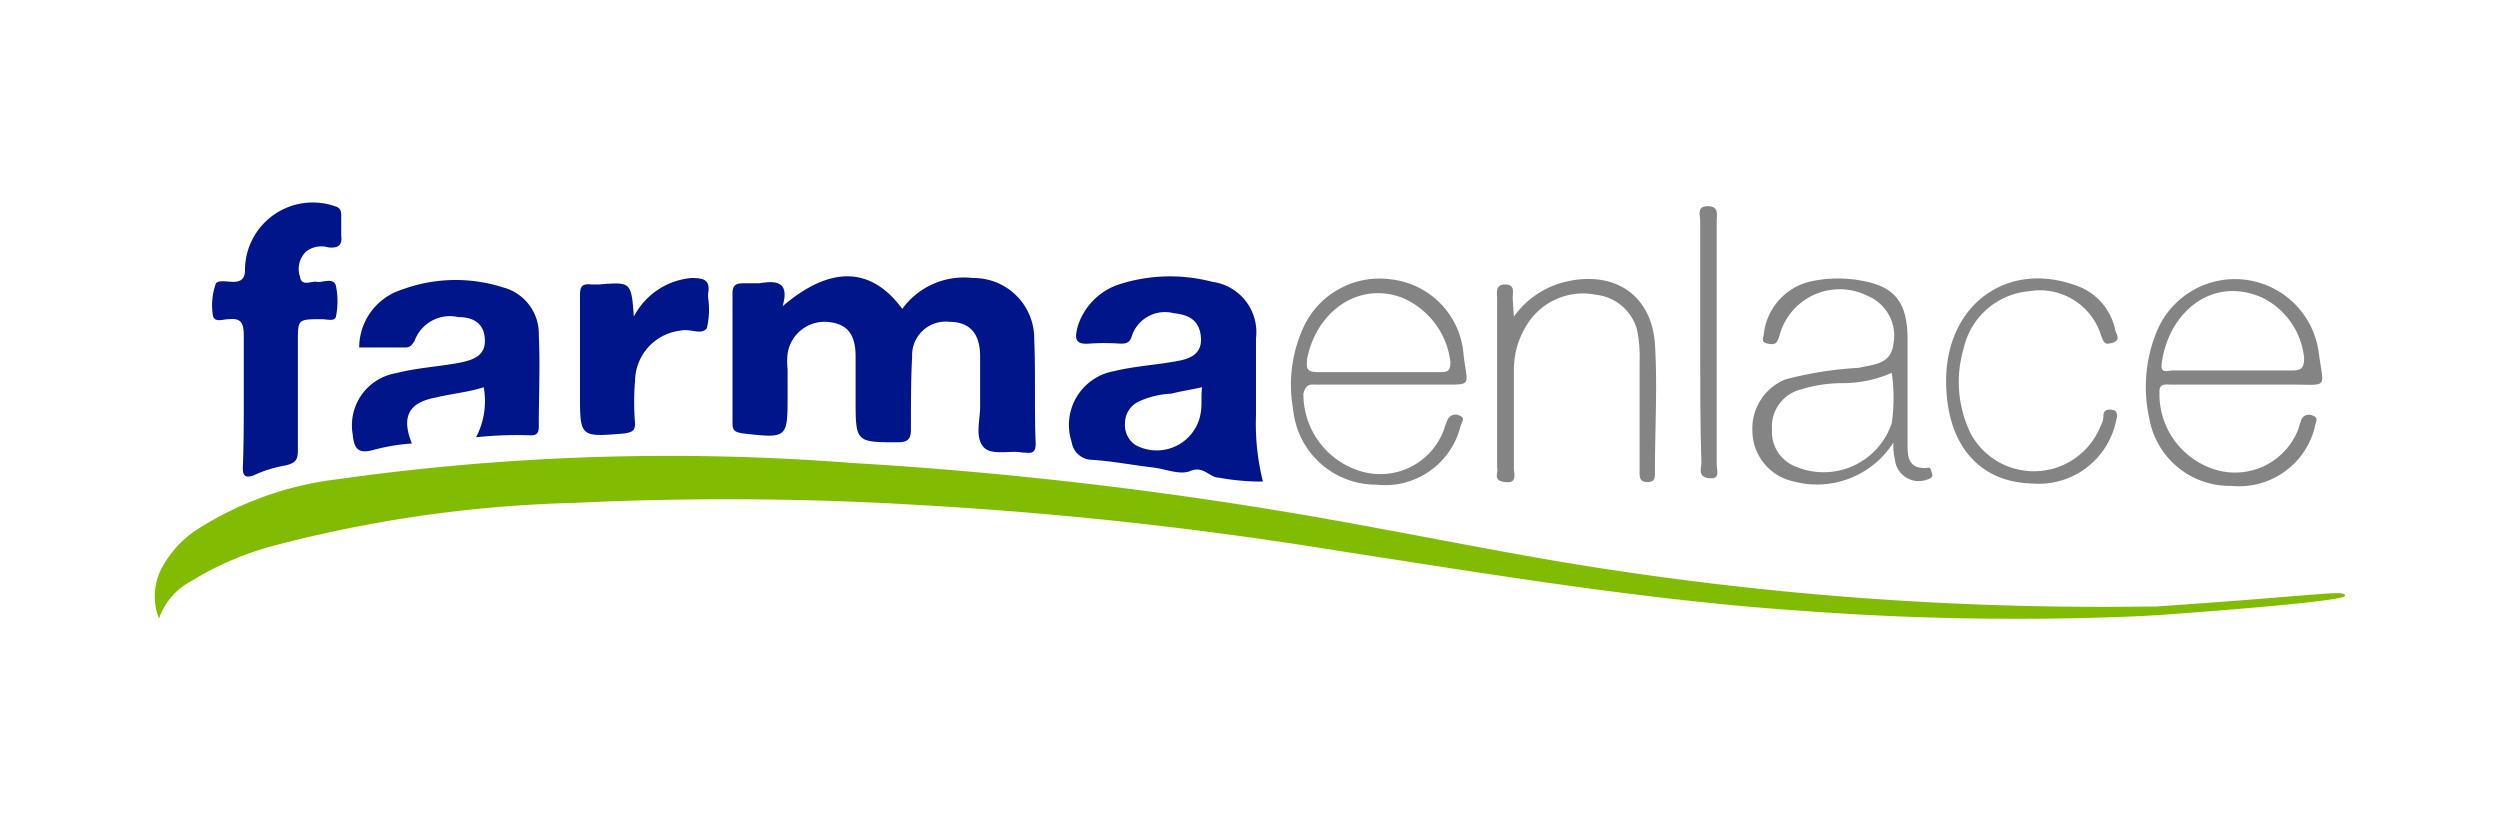
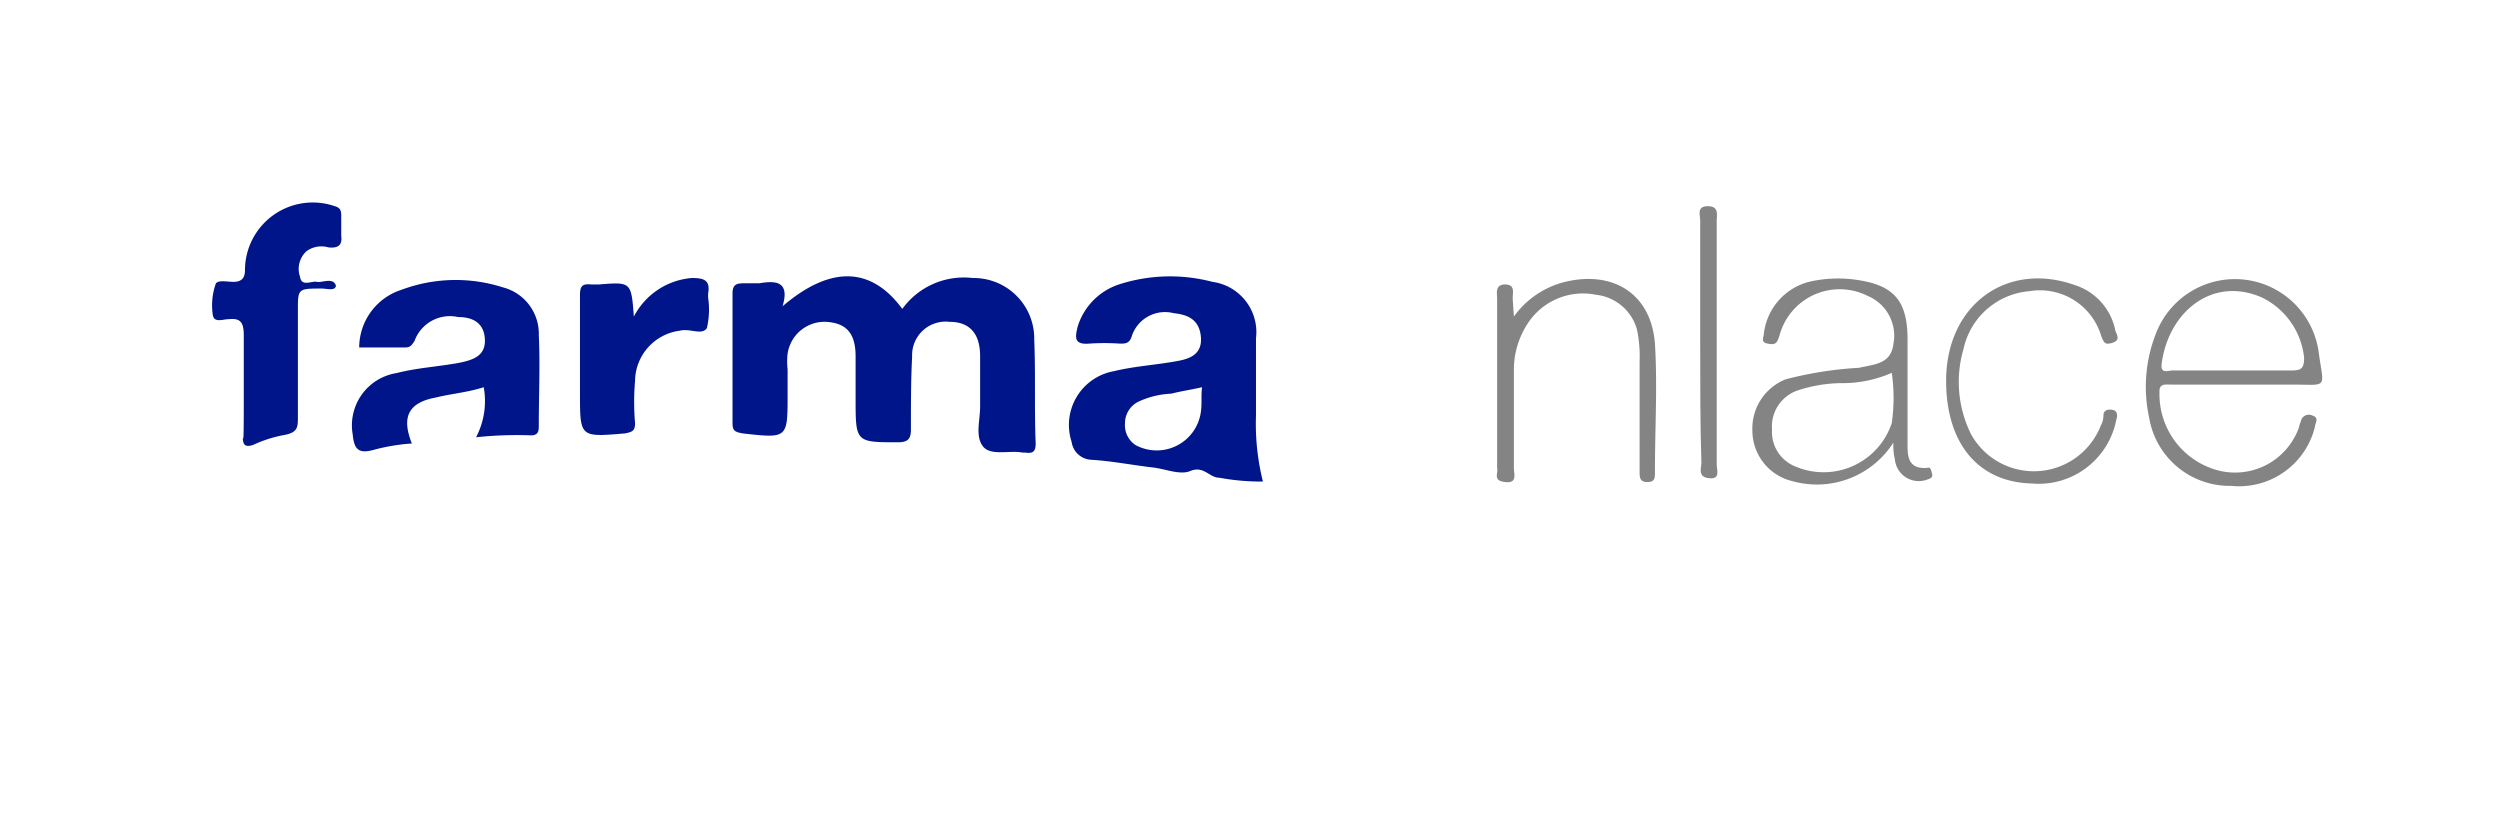
<svg xmlns="http://www.w3.org/2000/svg" id="Layer_1" data-name="Layer 1" viewBox="0 0 104.4 34.3">
  <path d="M32.68,12.79c2-1.71,3.7-1.66,5,.11a3.17,3.17,0,0,1,2.94-1.29,2.53,2.53,0,0,1,2.57,2.58c.06,1.44,0,2.89.06,4.33,0,.33-.11.43-.43.38H42.7c-.54-.11-1.34.16-1.66-.27s-.11-1.07-.11-1.66V14.88c0-1-.48-1.44-1.28-1.44a1.4,1.4,0,0,0-1.56,1.44c-.05,1-.05,2-.05,3.06,0,.37-.11.53-.54.53-1.77,0-1.77,0-1.77-1.82V14.88c0-1-.42-1.39-1.23-1.44a1.56,1.56,0,0,0-1.61,1.33,2.85,2.85,0,0,0,0,.65v1.07c0,1.82,0,1.82-1.87,1.61-.33-.06-.43-.11-.43-.43V12.26c0-.38.16-.43.48-.43h.64C32.36,11.72,33,11.72,32.68,12.79Z" fill="#00158a" />
  <path d="M19.88,18.26a3.24,3.24,0,0,0,.32-2.09c-.64.21-1.34.27-2,.43-1.13.21-1.45.8-1,1.92a8.2,8.2,0,0,0-1.61.27c-.59.16-.8,0-.86-.64a2.21,2.21,0,0,1,1.83-2.57c.85-.22,1.76-.27,2.62-.43.54-.11,1.07-.27,1.07-.91s-.37-1-1.12-1a1.57,1.57,0,0,0-1.82,1c-.11.16-.17.27-.38.27H15a2.54,2.54,0,0,1,1.77-2.41A6.47,6.47,0,0,1,21,12a2,2,0,0,1,1.5,2c.06,1.24,0,2.52,0,3.75,0,.22,0,.43-.32.43A16.25,16.25,0,0,0,19.88,18.26Z" fill="#00158a" />
-   <path d="M10.18,16.65c0-.86,0-1.77,0-2.63,0-.53-.11-.75-.64-.69-.22,0-.59.16-.65-.16A2.69,2.69,0,0,1,9,11.88c.05-.21.48-.11.75-.11s.48-.1.48-.48a2.83,2.83,0,0,1,3.75-2.68c.21.06.27.16.27.38v.86c.05.37-.11.53-.54.48a1.05,1.05,0,0,0-.91.16,1,1,0,0,0-.27,1.07c.06.43.49.16.7.21s.7-.21.8.17a3.24,3.24,0,0,1,0,1.28c-.05.22-.37.11-.59.11-1,0-1,0-1,.91v4.45c0,.42,0,.64-.54.75a5.3,5.3,0,0,0-1.33.42c-.33.11-.43,0-.43-.32C10.18,18.58,10.18,17.61,10.18,16.65Z" fill="#00158a" />
+   <path d="M10.18,16.65c0-.86,0-1.77,0-2.63,0-.53-.11-.75-.64-.69-.22,0-.59.16-.65-.16A2.69,2.69,0,0,1,9,11.88c.05-.21.48-.11.75-.11s.48-.1.48-.48a2.83,2.83,0,0,1,3.75-2.68c.21.06.27.16.27.38v.86c.05.37-.11.53-.54.48a1.05,1.05,0,0,0-.91.16,1,1,0,0,0-.27,1.07c.06.43.49.16.7.21s.7-.21.8.17c-.05.22-.37.11-.59.11-1,0-1,0-1,.91v4.45c0,.42,0,.64-.54.75a5.3,5.3,0,0,0-1.33.42c-.33.11-.43,0-.43-.32C10.18,18.58,10.18,17.61,10.18,16.65Z" fill="#00158a" />
  <path d="M26.47,13.22a3,3,0,0,1,2.41-1.61c.48,0,.8.06.69.65v.16a3.4,3.4,0,0,1-.05,1.28c-.21.32-.7,0-1.13.11a2.14,2.14,0,0,0-1.87,2.09,10.46,10.46,0,0,0,0,1.77c0,.32-.11.37-.43.43-1.87.16-1.87.16-1.87-1.66V12.36c0-.37.05-.53.48-.48H25C26.36,11.77,26.36,11.77,26.47,13.22Z" fill="#00158a" />
  <path d="M63.22,13.22a3.72,3.72,0,0,1,2.14-1.45c2-.48,3.59.49,3.75,2.58.11,1.76,0,3.53,0,5.35,0,.27,0,.43-.32.43s-.32-.21-.32-.43V15.1a5.52,5.52,0,0,0-.11-1.34,2,2,0,0,0-1.71-1.45,2.75,2.75,0,0,0-2.84,1.18,3.51,3.51,0,0,0-.59,1.93v4.12c0,.27.16.65-.37.59s-.27-.37-.33-.59V12.47c0-.21-.1-.59.33-.59s.32.32.32.59Z" fill="#848484" />
  <path d="M81.27,15.9c0-3.16,2.52-5,5.36-4a2.5,2.5,0,0,1,1.71,1.92c.06.16.22.38-.11.49s-.37,0-.48-.27a2.67,2.67,0,0,0-3-1.88A3.07,3.07,0,0,0,82,14.56a4.9,4.9,0,0,0,.32,3.59,3,3,0,0,0,5.41-.38.87.87,0,0,0,.11-.42c0-.27.27-.27.43-.22s.16.27.11.38a3.3,3.3,0,0,1-3.54,2.68C82.61,20.13,81.27,18.52,81.27,15.9Z" fill="#848484" />
  <path d="M71,14.29V9.2c0-.21-.16-.59.32-.59s.37.38.37.59V19.38c0,.27.17.64-.32.59s-.32-.43-.32-.64C71,17.72,71,16,71,14.29Z" fill="#848484" />
  <path d="M52.45,17.35V14.13a2.12,2.12,0,0,0-1.82-2.36,6.94,6.94,0,0,0-3.91.11A2.69,2.69,0,0,0,45,13.65c-.1.43-.16.75.48.7a9.26,9.26,0,0,1,1.29,0c.21,0,.38,0,.48-.27a1.46,1.46,0,0,1,1.77-1c.59.06,1.07.27,1.13,1s-.49.91-1,1c-.86.16-1.77.21-2.63.42a2.28,2.28,0,0,0-1.77,2.95.87.87,0,0,0,.81.75c.86.05,1.71.22,2.57.32.54.06,1.12.32,1.55.16.59-.26.81.27,1.24.27a9.63,9.63,0,0,0,1.82.16A9.9,9.9,0,0,1,52.45,17.35Zm-2.3-.16a1.86,1.86,0,0,1-2.74,1.39,1,1,0,0,1-.43-.91,1,1,0,0,1,.59-.91,3.61,3.61,0,0,1,1.34-.32c.43-.11.86-.17,1.29-.27C50.15,16.49,50.2,16.86,50.15,17.19Z" fill="#00158a" />
  <path d="M90.7,16.06h5c1.55,0,1.34.21,1.13-1.34a3.53,3.53,0,0,0-6.75-.91,6.07,6.07,0,0,0-.33,3.64,3.41,3.41,0,0,0,3.43,2.84,3.26,3.26,0,0,0,3.49-2.46c0-.16.21-.38-.11-.48a.34.34,0,0,0-.48.26c-.06.11-.06.22-.11.33a2.83,2.83,0,0,1-3.32,1.71,3.29,3.29,0,0,1-2.47-3.27C90.16,16,90.43,16.06,90.7,16.06Zm-.43-.86c.27-2.14,2.09-3.69,4.18-2.78a3.16,3.16,0,0,1,1.77,2.52c0,.42-.11.53-.49.53h-5C90.54,15.47,90.22,15.63,90.27,15.2Z" fill="#848484" />
-   <path d="M55,16.06H60c1.55,0,1.28.11,1.12-1.23a3.42,3.42,0,0,0-3-3.16,3.5,3.5,0,0,0-3.75,2.14A5.74,5.74,0,0,0,54,17.08a3.48,3.48,0,0,0,3.48,3.16A3.25,3.25,0,0,0,61,17.77c.05-.16.21-.32-.06-.42a.36.36,0,0,0-.48.16,2.85,2.85,0,0,0-.16.43A2.83,2.83,0,0,1,56.9,19.7a3.36,3.36,0,0,1-2.47-3.26C54.54,16,54.75,16.06,55,16.06Zm-.43-1c.38-2.09,2.2-3.32,4-2.62a3.34,3.34,0,0,1,2,2.68c0,.37-.11.42-.43.42H55C54.59,15.52,54.54,15.42,54.59,15Z" fill="#848484" />
  <path d="M80.47,19.54c-.86.06-.81-.59-.81-1.12V14.19c0-1.67-.59-2.31-2.25-2.52a5.36,5.36,0,0,0-1.87.1,2.54,2.54,0,0,0-1.88,2.15c0,.16-.16.37.16.43s.38,0,.49-.33A2.6,2.6,0,0,1,78,12.36a1.8,1.8,0,0,1,1.07,2c-.1.85-.8.85-1.44,1a15.45,15.45,0,0,0-3.06.48A2.21,2.21,0,0,0,73.18,18a2.17,2.17,0,0,0,1.66,2.09,3.79,3.79,0,0,0,4.23-1.61,2.4,2.4,0,0,0,.06.7,1,1,0,0,0,1.34.85c.16-.05.26-.1.21-.26S80.63,19.49,80.47,19.54ZM79,17.67a3,3,0,0,1-4,1.82,1.55,1.55,0,0,1-1-1.55,1.59,1.59,0,0,1,1-1.61A5.93,5.93,0,0,1,77,16a5.1,5.1,0,0,0,2-.43A7.32,7.32,0,0,1,79,17.67Z" fill="#848484" />
-   <path d="M90,25.33h-.38A136.94,136.94,0,0,1,64.82,23.4c-3.42-.59-6.85-1.29-10.28-1.88a171.82,171.82,0,0,0-19-2.19A98.63,98.63,0,0,0,14.2,20a14,14,0,0,0-5.79,2A4.43,4.43,0,0,0,6.7,23.83a2.54,2.54,0,0,0-.06,2A2.82,2.82,0,0,1,8,24.26a12.74,12.74,0,0,1,3.54-1.5A54.52,54.52,0,0,1,24,21a134,134,0,0,1,14.73.11A166.78,166.78,0,0,1,55.88,23c6.48,1,13,2.09,19.55,2.52a120.09,120.09,0,0,0,13.93.21l.86-.05s7.71-.54,7.71-.8S97.07,24.85,90,25.33Z" fill="#81bc02" />
</svg>